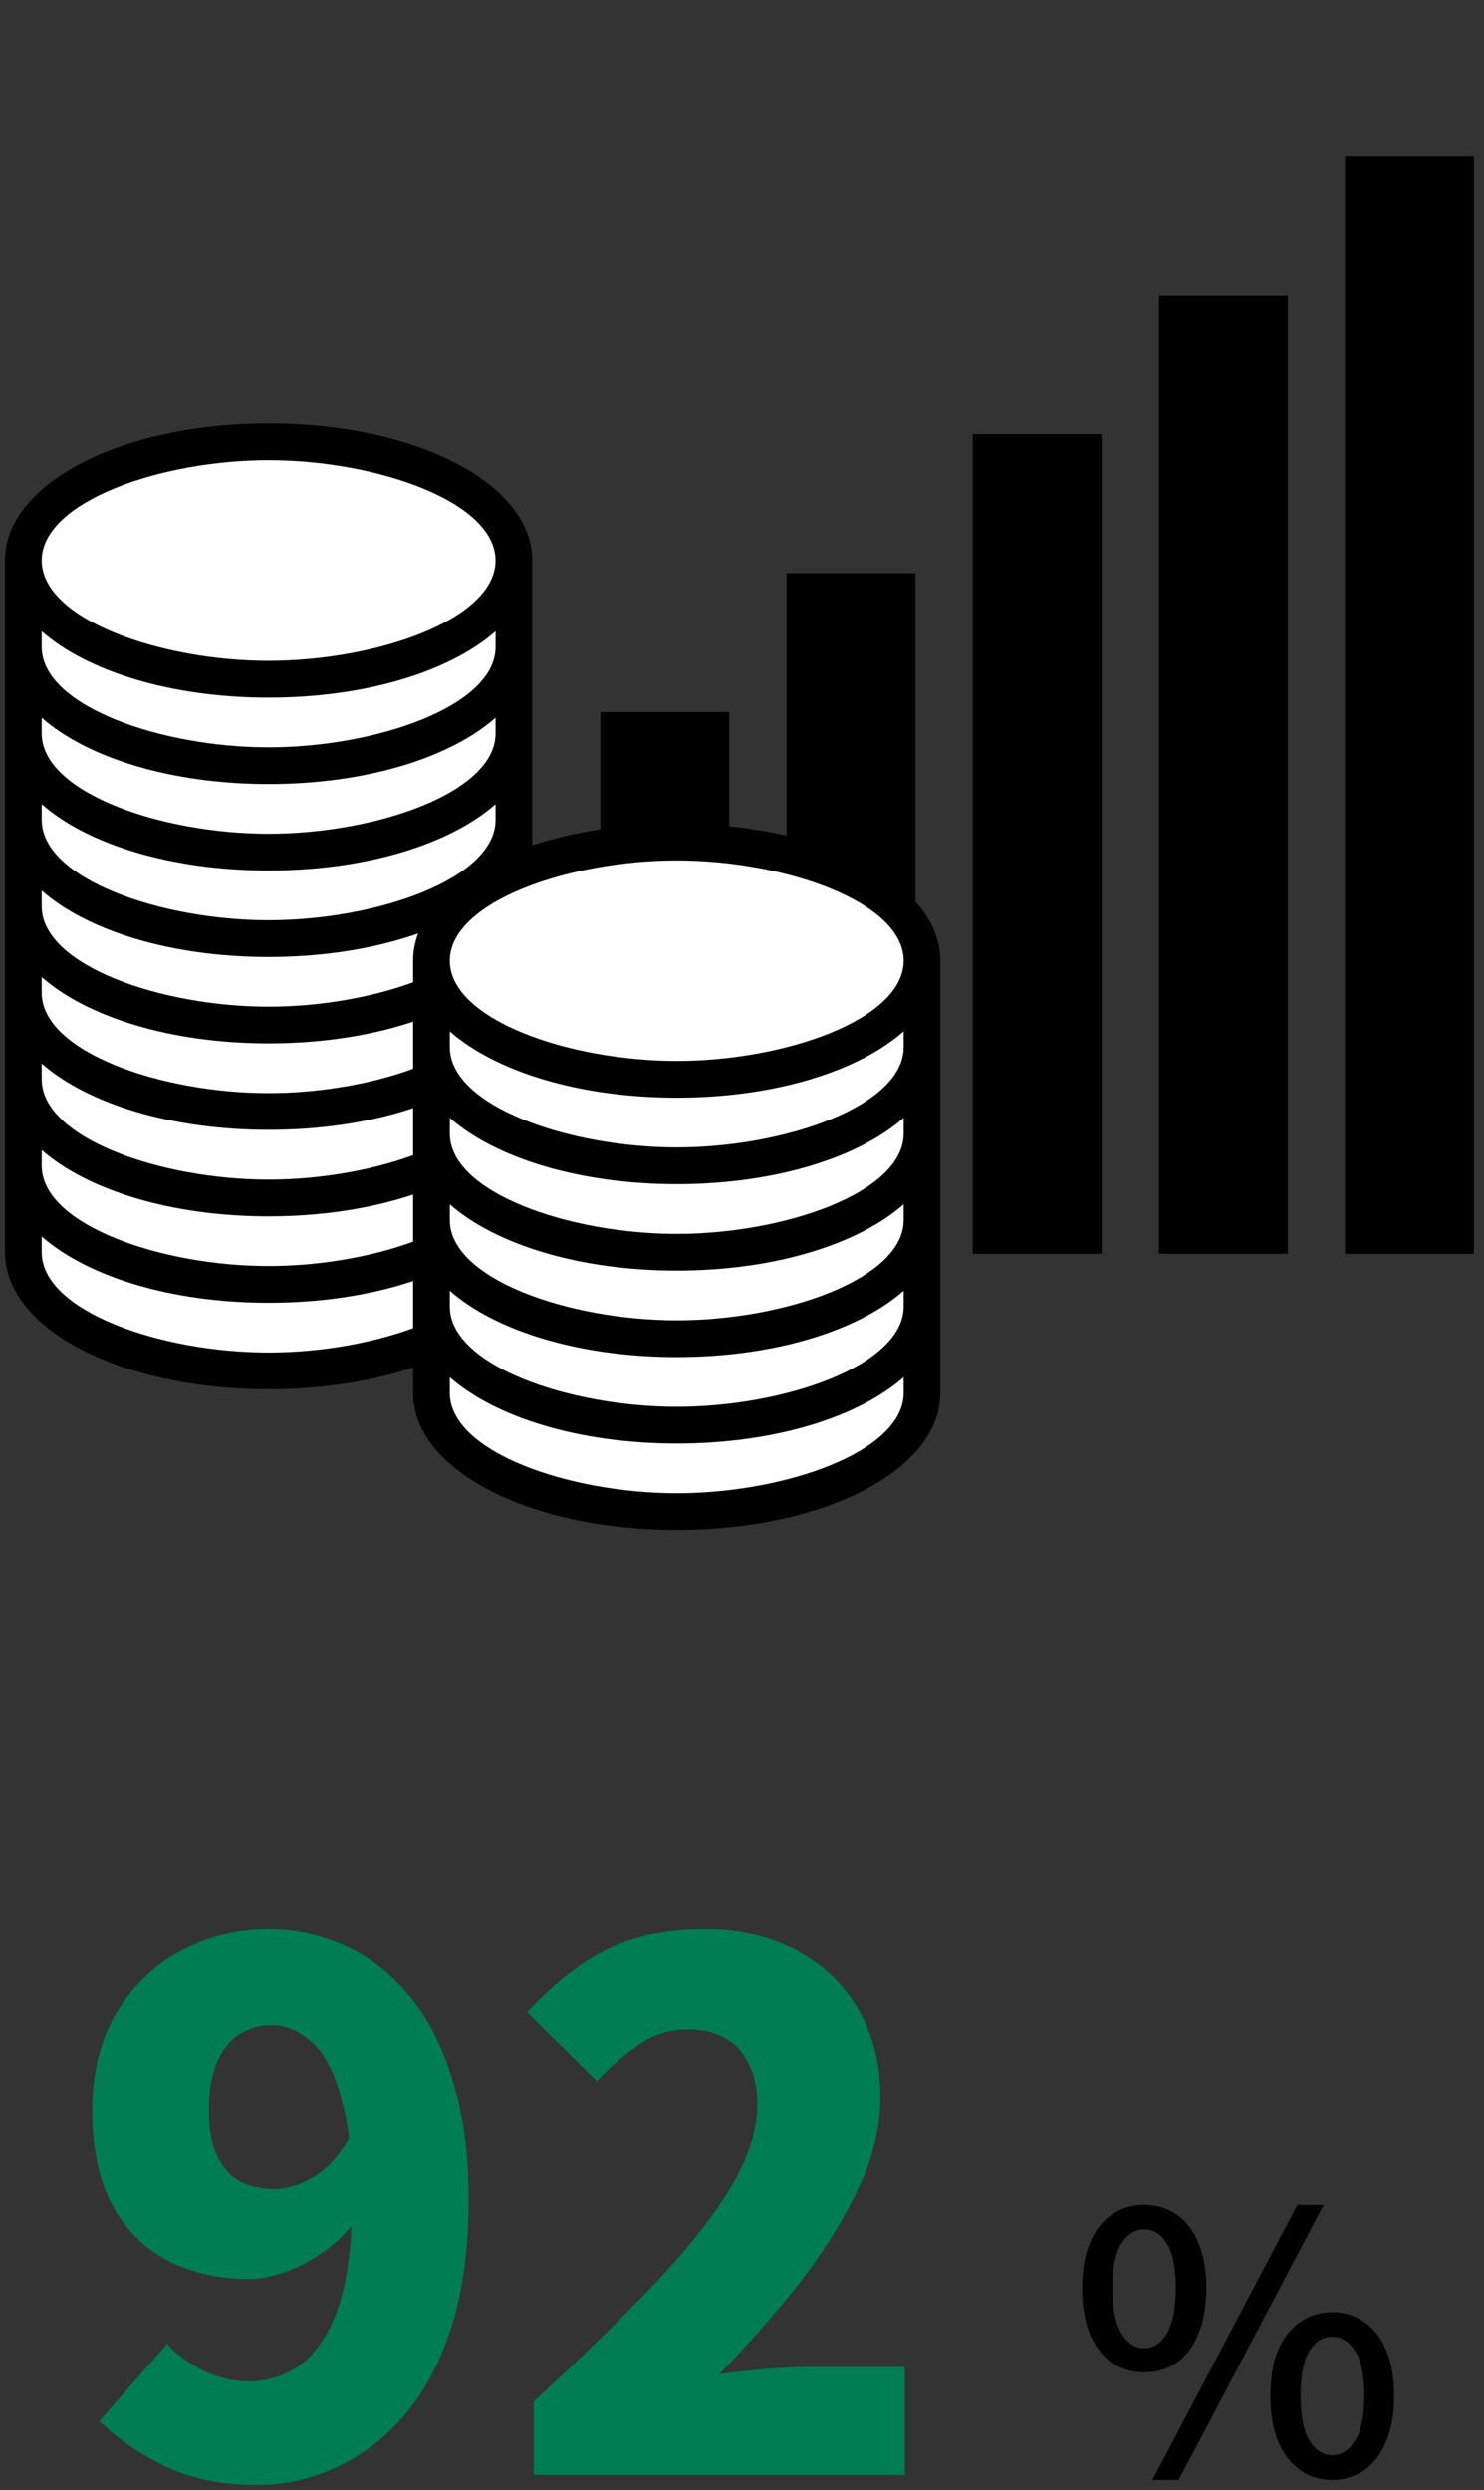
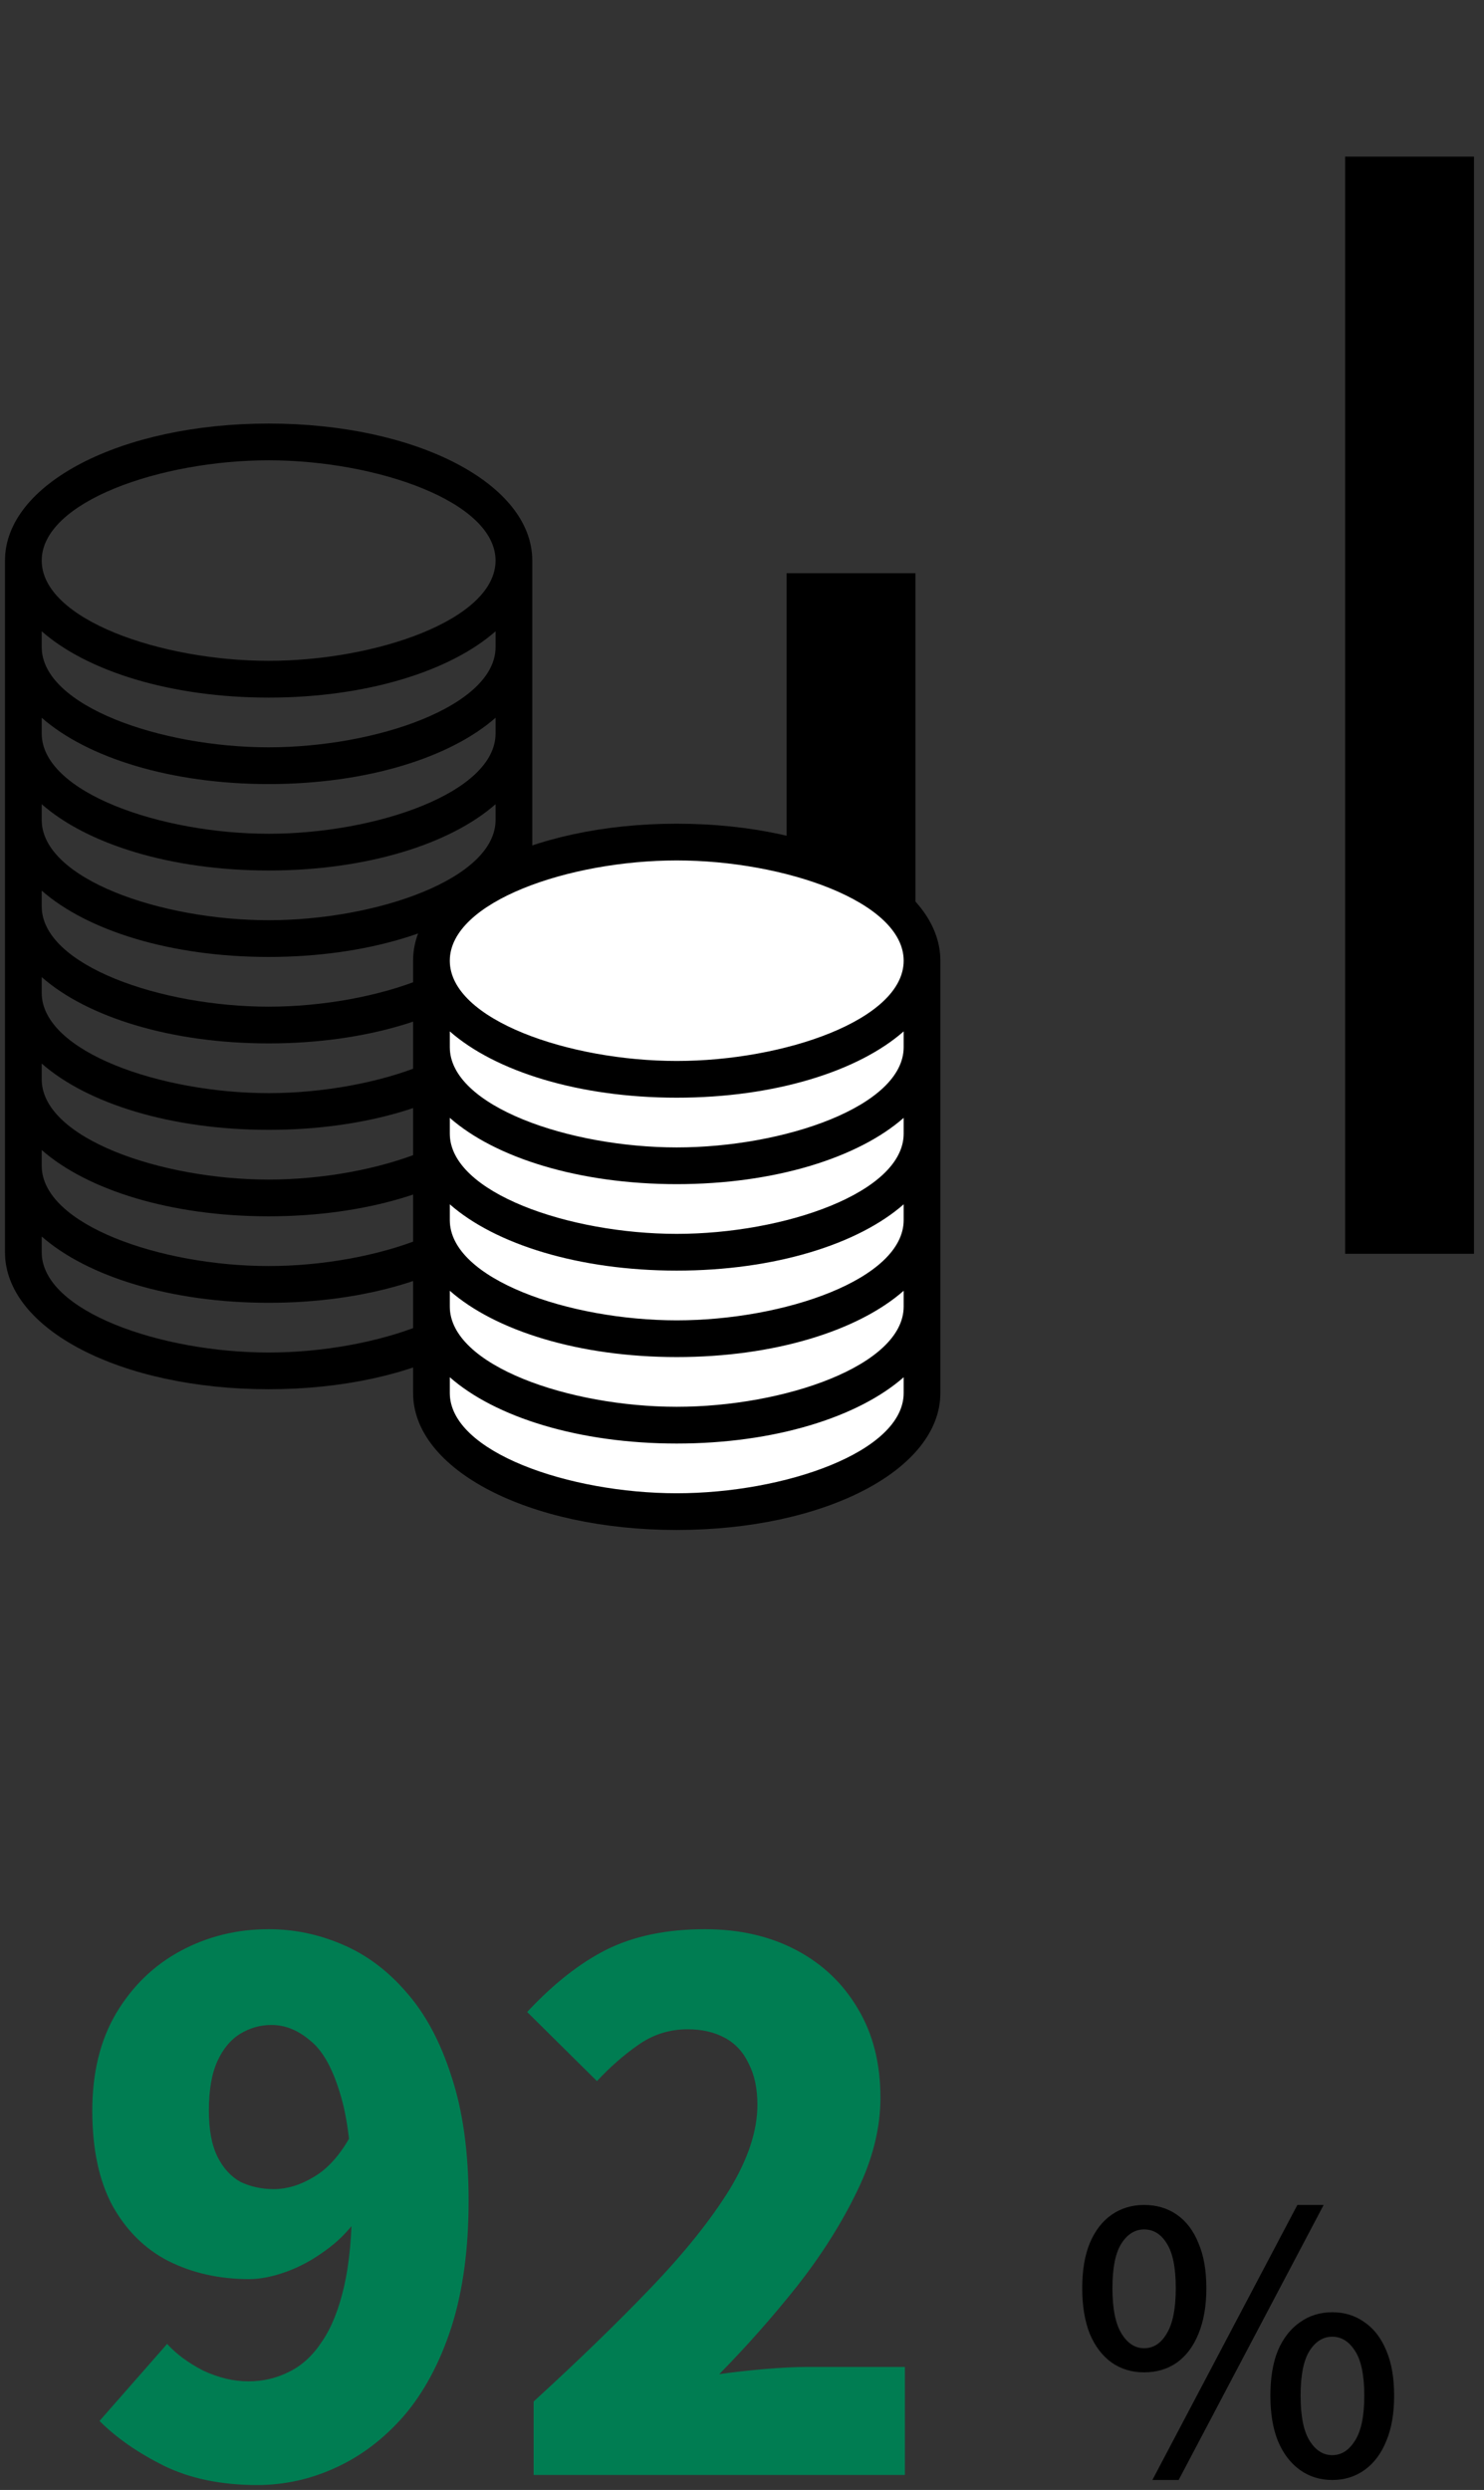
<svg xmlns="http://www.w3.org/2000/svg" width="99" height="166" viewBox="0 0 99 166" fill="none">
  <rect x="0" y="0" width="99" height="166" fill="#333333" stroke="none" />
  <g clip-path="url(#clip0_4632_394)">
    <path d="M98.334 10.441H89.737V83.589H98.334V10.441Z" fill="black" />
-     <path d="M85.913 19.699H77.316V83.588H85.913V19.699Z" fill="black" />
-     <path d="M73.492 28.957H64.894V83.588H73.492V28.957Z" fill="black" />
    <path d="M61.071 38.215H52.474V83.588H61.071V38.215Z" fill="black" />
-     <path d="M48.65 47.473H40.052V83.588H48.65V47.473Z" fill="black" />
-     <path d="M17.921 29.463C8.883 29.463 1.558 33.004 1.558 37.372C1.558 37.372 1.558 37.372 1.558 37.373V83.484C1.558 87.852 8.883 91.393 17.921 91.393C26.959 91.393 34.285 87.852 34.285 83.484V37.372C34.285 33.004 26.959 29.463 17.921 29.463Z" fill="white" />
-     <path d="M29.741 31.906L6.417 42.995C8.889 44.177 12.137 44.979 15.758 45.211L34.172 36.456C33.752 34.7 32.142 33.119 29.742 31.906H29.741Z" fill="white" />
    <path d="M17.921 28.238C8.059 28.238 0.333 32.251 0.333 37.372V83.484C0.333 88.607 8.059 92.618 17.921 92.618C27.784 92.618 35.509 88.607 35.509 83.484V37.372C35.509 32.251 27.784 28.238 17.921 28.238ZM17.921 30.688C25.081 30.688 33.059 33.434 33.059 37.372C33.059 41.31 25.081 44.056 17.921 44.056C10.761 44.056 2.783 41.311 2.783 37.372C2.783 33.433 10.761 30.688 17.922 30.688H17.921ZM2.783 76.669C5.82 79.337 11.403 81.09 17.921 81.09C24.439 81.09 30.023 79.337 33.06 76.669V77.72C33.06 81.659 25.082 84.405 17.921 84.405C10.761 84.405 2.783 81.659 2.783 77.72V76.669ZM17.921 78.64C10.761 78.64 2.783 75.895 2.783 71.956V70.905C5.82 73.572 11.403 75.325 17.921 75.325C24.439 75.325 30.023 73.572 33.06 70.905V71.956C33.06 75.894 25.082 78.64 17.921 78.64ZM17.921 72.877C10.761 72.877 2.783 70.132 2.783 66.192V65.142C5.82 67.809 11.403 69.562 17.921 69.562C24.439 69.562 30.023 67.809 33.06 65.142V66.192C33.06 70.131 25.082 72.877 17.921 72.877ZM17.921 67.113C10.761 67.113 2.783 64.368 2.783 60.428V59.377C5.82 62.045 11.403 63.798 17.921 63.798C24.439 63.798 30.023 62.045 33.06 59.377V60.428C33.06 64.367 25.082 67.113 17.921 67.113ZM33.06 54.665C33.06 58.603 25.082 61.349 17.921 61.349C10.761 61.349 2.783 58.604 2.783 54.665V53.614C5.82 56.281 11.403 58.035 17.921 58.035C24.439 58.035 30.023 56.281 33.06 53.614V54.665ZM33.06 48.901C33.06 52.841 25.082 55.585 17.921 55.585C10.761 55.585 2.783 52.84 2.783 48.901V47.851C5.82 50.518 11.403 52.272 17.921 52.272C24.439 52.272 30.023 50.518 33.06 47.851V48.901ZM17.921 49.822C10.761 49.822 2.783 47.076 2.783 43.138V42.087C5.82 44.754 11.403 46.508 17.922 46.508C24.441 46.508 30.023 44.754 33.06 42.087V43.138C33.06 47.077 25.082 49.822 17.921 49.822ZM17.921 90.17C10.761 90.17 2.783 87.425 2.783 83.485V82.435C5.82 85.102 11.403 86.855 17.921 86.855C24.439 86.855 30.023 85.102 33.06 82.435V83.485C33.06 87.424 25.082 90.17 17.921 90.17Z" fill="black" />
    <path d="M61.509 64.048C61.509 59.679 54.183 56.139 45.146 56.139C36.108 56.139 28.782 59.679 28.782 64.048V92.868C28.782 97.235 36.108 100.776 45.146 100.776C54.183 100.776 61.509 97.236 61.509 92.868V64.048Z" fill="white" />
    <path d="M56.967 58.582L33.642 69.671C36.114 70.853 39.362 71.655 42.983 71.886L61.397 63.132C60.978 61.376 59.368 59.795 56.968 58.582H56.967Z" fill="white" />
    <path d="M45.146 54.914C35.283 54.914 27.558 58.926 27.558 64.048V92.868C27.558 97.99 35.283 102.001 45.146 102.001C55.008 102.001 62.733 97.99 62.733 92.868V64.048C62.733 58.925 55.008 54.914 45.146 54.914ZM45.146 57.364C52.306 57.364 60.285 60.109 60.285 64.048C60.285 67.986 52.306 70.732 45.146 70.732C37.985 70.732 30.007 67.987 30.007 64.048C30.007 60.108 37.985 57.364 45.146 57.364ZM30.007 86.053C33.044 88.72 38.627 90.473 45.146 90.473C51.664 90.473 57.247 88.72 60.285 86.053V87.104C60.285 91.042 52.306 93.788 45.146 93.788C37.985 93.788 30.007 91.043 30.007 87.104V86.053ZM45.146 88.024C37.985 88.024 30.007 85.279 30.007 81.34V80.289C33.044 82.956 38.627 84.709 45.146 84.709C51.664 84.709 57.247 82.956 60.285 80.289V81.34C60.285 85.278 52.306 88.024 45.146 88.024ZM45.146 82.26C37.985 82.26 30.007 79.515 30.007 75.575V74.525C33.044 77.192 38.627 78.945 45.146 78.945C51.664 78.945 57.247 77.192 60.285 74.525V75.575C60.285 79.514 52.306 82.26 45.146 82.26ZM45.146 76.496C37.985 76.496 30.007 73.751 30.007 69.812V68.761C33.044 71.428 38.627 73.181 45.146 73.181C51.664 73.181 57.247 71.428 60.285 68.761V69.812C60.285 73.75 52.306 76.496 45.146 76.496ZM45.146 99.553C37.985 99.553 30.007 96.808 30.007 92.868V91.818C33.044 94.485 38.627 96.238 45.146 96.238C51.664 96.238 57.247 94.485 60.285 91.818V92.868C60.285 96.807 52.306 99.553 45.146 99.553Z" fill="black" />
  </g>
  <path d="M17.149 165.672C14.749 165.672 12.669 165.24 10.909 164.376C9.181 163.512 7.758 162.52 6.638 161.4L11.149 156.264C11.758 156.936 12.557 157.528 13.55 158.04C14.573 158.52 15.582 158.76 16.573 158.76C17.534 158.76 18.43 158.552 19.262 158.136C20.125 157.72 20.861 157.048 21.47 156.12C22.11 155.192 22.605 153.96 22.957 152.424C23.309 150.888 23.485 148.984 23.485 146.712C23.485 143.608 23.213 141.208 22.669 139.512C22.157 137.816 21.485 136.648 20.654 136.008C19.854 135.336 19.006 135 18.11 135C17.373 135 16.686 135.192 16.046 135.576C15.405 135.96 14.893 136.568 14.509 137.4C14.126 138.232 13.934 139.336 13.934 140.712C13.934 141.992 14.126 143.016 14.509 143.784C14.893 144.552 15.405 145.112 16.046 145.464C16.718 145.784 17.453 145.944 18.253 145.944C19.149 145.944 20.046 145.672 20.942 145.128C21.869 144.584 22.686 143.672 23.39 142.392L23.822 147.912C23.245 148.744 22.526 149.464 21.662 150.072C20.829 150.68 19.965 151.144 19.07 151.464C18.174 151.784 17.358 151.944 16.622 151.944C14.637 151.944 12.845 151.544 11.245 150.744C9.678 149.944 8.43 148.712 7.502 147.048C6.606 145.384 6.157 143.272 6.157 140.712C6.157 138.184 6.686 136.024 7.742 134.232C8.829 132.408 10.27 131.016 12.062 130.056C13.854 129.096 15.806 128.616 17.918 128.616C19.613 128.616 21.245 128.952 22.814 129.624C24.413 130.296 25.837 131.352 27.085 132.792C28.366 134.232 29.373 136.104 30.11 138.408C30.878 140.712 31.262 143.48 31.262 146.712C31.262 149.944 30.878 152.76 30.11 155.16C29.341 157.528 28.285 159.496 26.942 161.064C25.598 162.6 24.078 163.752 22.381 164.52C20.718 165.288 18.974 165.672 17.149 165.672ZM35.599 165V160.104C38.575 157.384 41.184 154.856 43.423 152.52C45.663 150.184 47.407 148.008 48.656 145.992C49.904 143.944 50.528 142.056 50.528 140.328C50.528 139.24 50.336 138.328 49.952 137.592C49.599 136.824 49.072 136.248 48.367 135.864C47.663 135.48 46.831 135.288 45.871 135.288C44.656 135.288 43.551 135.64 42.559 136.344C41.599 137.016 40.688 137.816 39.824 138.744L35.167 134.136C36.928 132.248 38.703 130.856 40.495 129.96C42.319 129.064 44.495 128.616 47.023 128.616C49.328 128.616 51.359 129.08 53.12 130.008C54.88 130.936 56.255 132.248 57.248 133.944C58.239 135.608 58.736 137.576 58.736 139.848C58.736 141.896 58.208 143.992 57.151 146.136C56.127 148.248 54.8 150.344 53.167 152.424C51.535 154.472 49.807 156.424 47.983 158.28C48.88 158.152 49.871 158.04 50.959 157.944C52.08 157.848 53.039 157.8 53.84 157.8H60.367V165H35.599Z" fill="#007D52" />
  <path d="M76.326 158.16C75.51 158.16 74.79 157.944 74.165 157.512C73.541 157.064 73.053 156.424 72.701 155.592C72.365 154.744 72.198 153.728 72.198 152.544C72.198 151.36 72.365 150.36 72.701 149.544C73.053 148.712 73.541 148.08 74.165 147.648C74.79 147.216 75.51 147 76.326 147C77.157 147 77.885 147.216 78.51 147.648C79.133 148.08 79.614 148.712 79.95 149.544C80.302 150.36 80.478 151.36 80.478 152.544C80.478 153.728 80.302 154.744 79.95 155.592C79.614 156.424 79.133 157.064 78.51 157.512C77.885 157.944 77.157 158.16 76.326 158.16ZM76.326 156.552C76.95 156.552 77.454 156.224 77.838 155.568C78.237 154.912 78.438 153.904 78.438 152.544C78.438 151.184 78.237 150.192 77.838 149.568C77.454 148.944 76.95 148.632 76.326 148.632C75.718 148.632 75.213 148.944 74.814 149.568C74.413 150.192 74.213 151.184 74.213 152.544C74.213 153.904 74.413 154.912 74.814 155.568C75.213 156.224 75.718 156.552 76.326 156.552ZM76.877 165.336L86.549 147H88.302L78.629 165.336H76.877ZM88.877 165.336C88.061 165.336 87.341 165.112 86.718 164.664C86.094 164.216 85.606 163.576 85.254 162.744C84.918 161.912 84.749 160.904 84.749 159.72C84.749 158.52 84.918 157.512 85.254 156.696C85.606 155.88 86.094 155.256 86.718 154.824C87.341 154.376 88.061 154.152 88.877 154.152C89.694 154.152 90.413 154.376 91.037 154.824C91.662 155.256 92.141 155.88 92.478 156.696C92.829 157.512 93.005 158.52 93.005 159.72C93.005 160.904 92.829 161.912 92.478 162.744C92.141 163.576 91.662 164.216 91.037 164.664C90.413 165.112 89.694 165.336 88.877 165.336ZM88.877 163.68C89.486 163.68 89.99 163.36 90.389 162.72C90.805 162.08 91.013 161.08 91.013 159.72C91.013 158.344 90.805 157.344 90.389 156.72C89.99 156.096 89.486 155.784 88.877 155.784C88.269 155.784 87.766 156.096 87.365 156.72C86.966 157.344 86.766 158.344 86.766 159.72C86.766 161.08 86.966 162.08 87.365 162.72C87.766 163.36 88.269 163.68 88.877 163.68Z" fill="black" />
  <defs>
    <clipPath id="clip0_4632_394">
      <rect width="98" height="102" fill="white" transform="translate(0.333)" />
    </clipPath>
  </defs>
</svg>